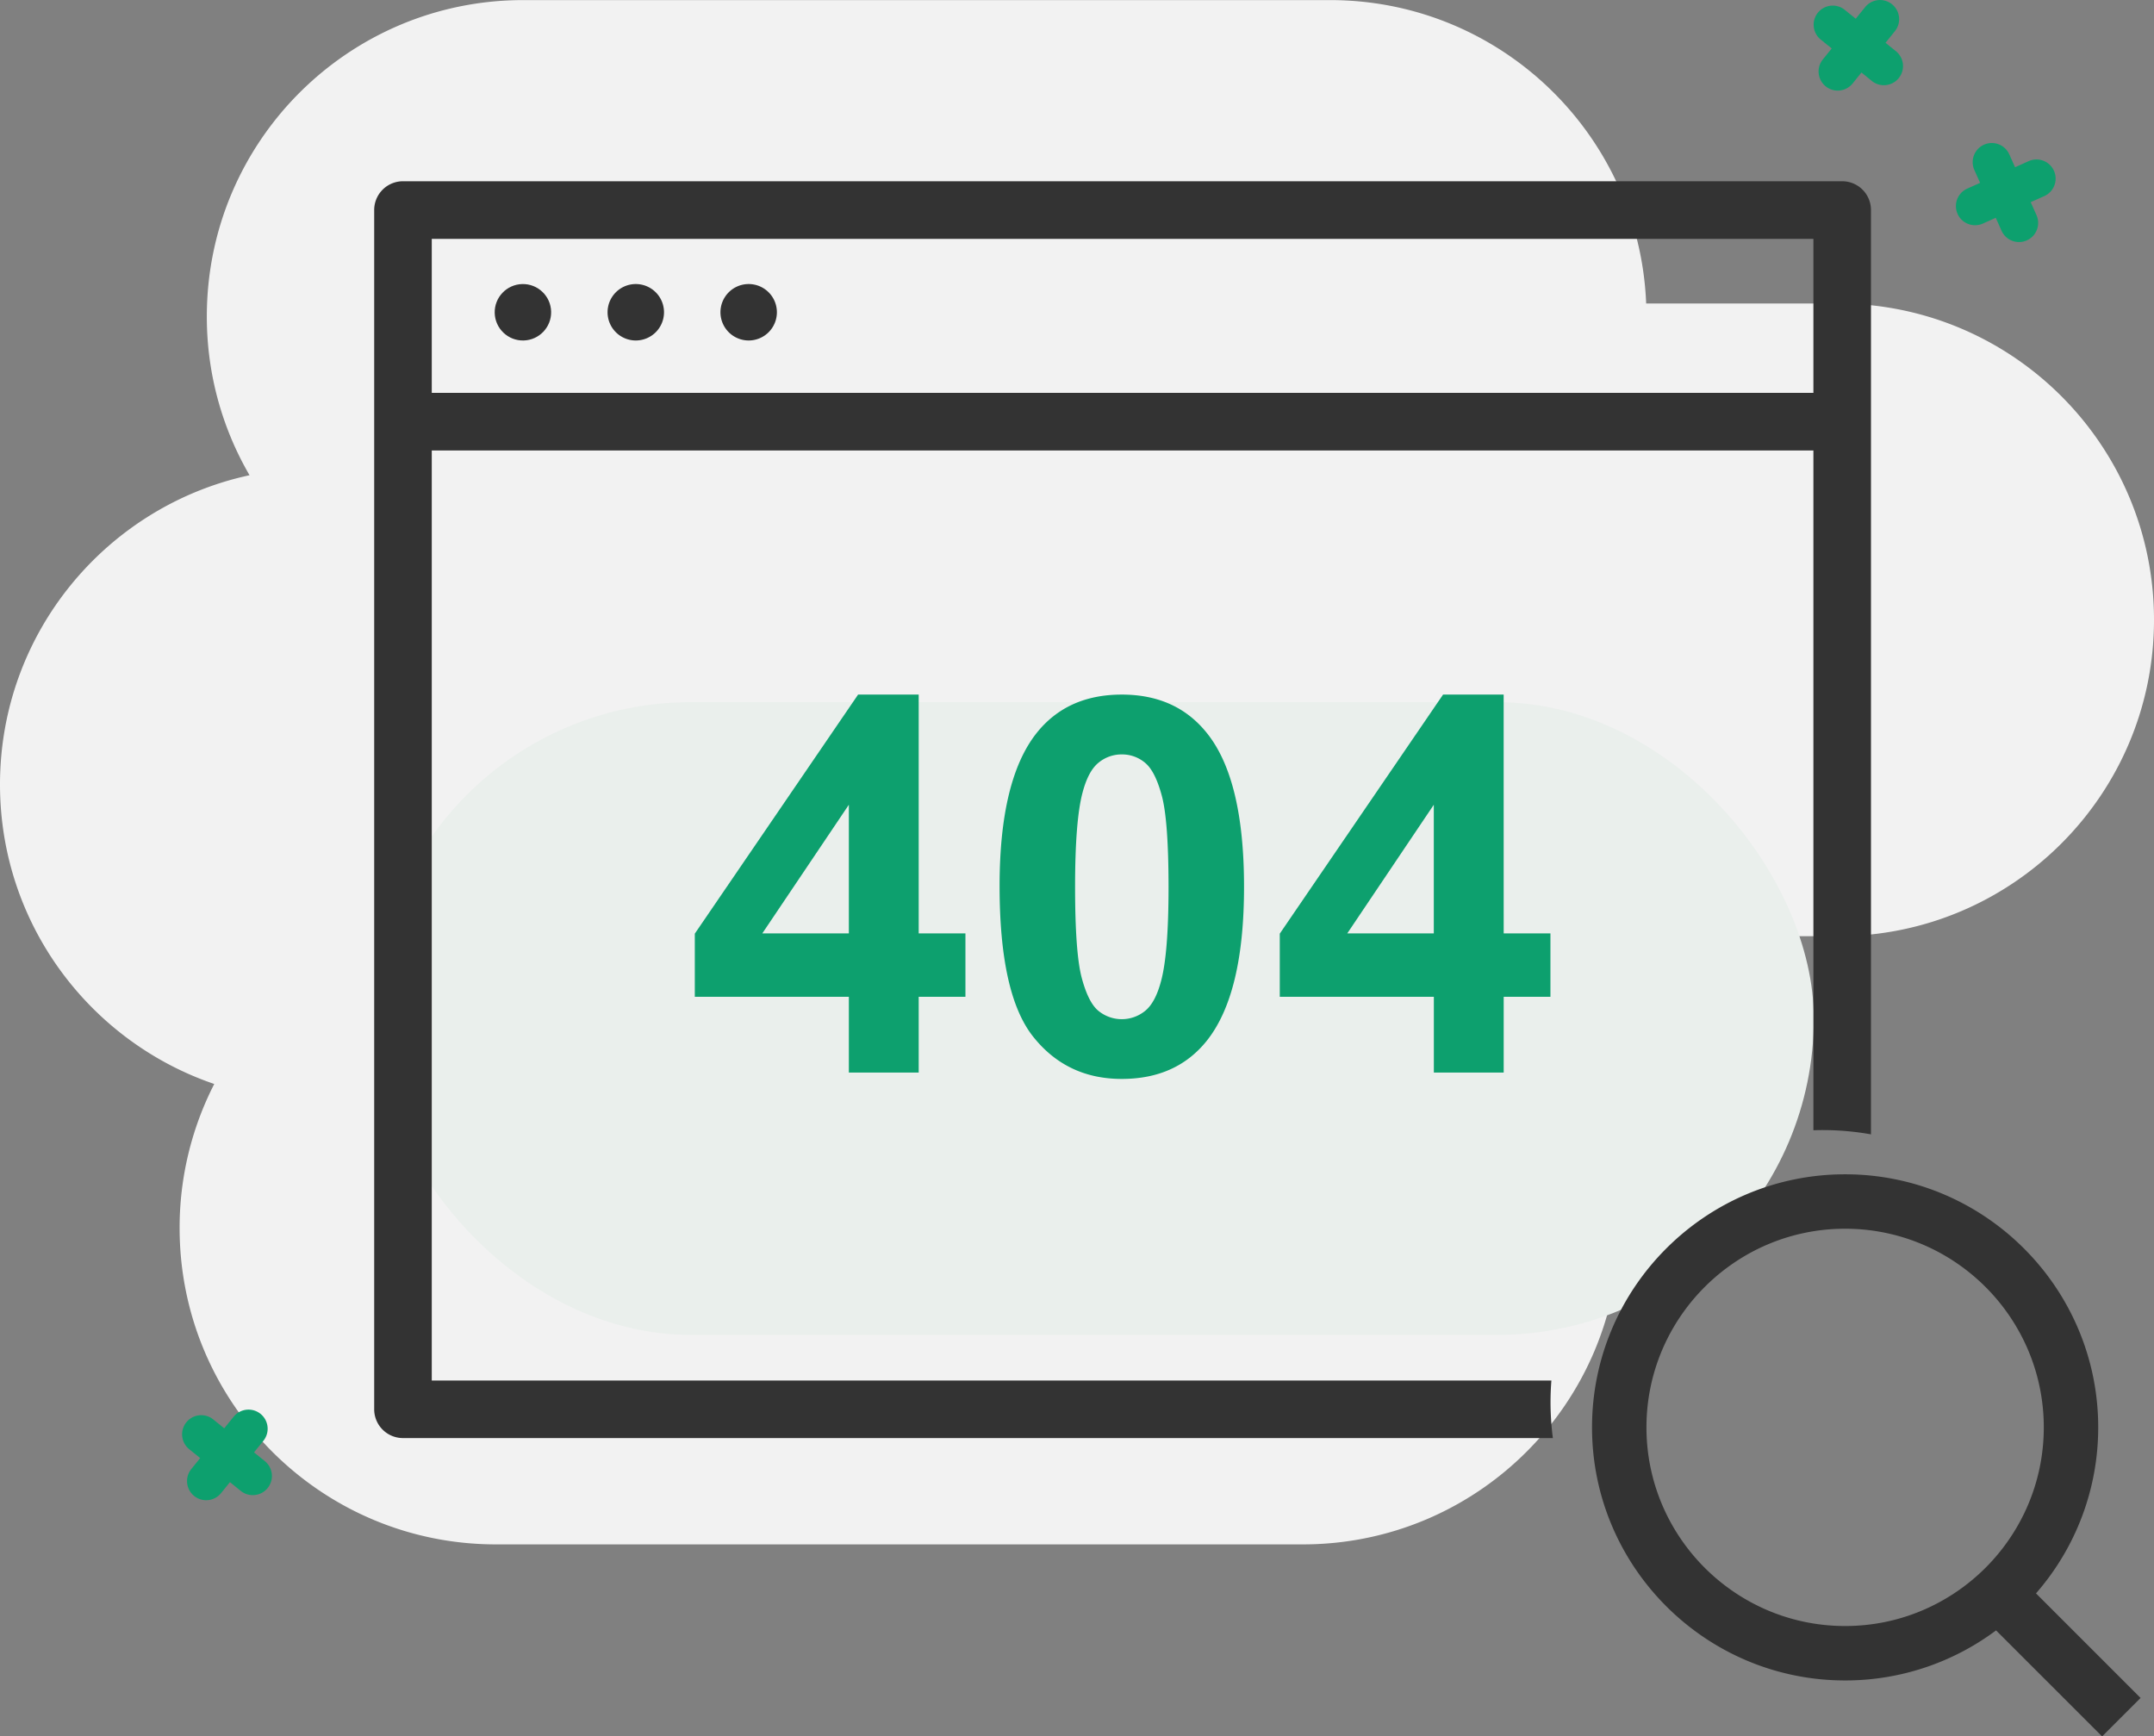
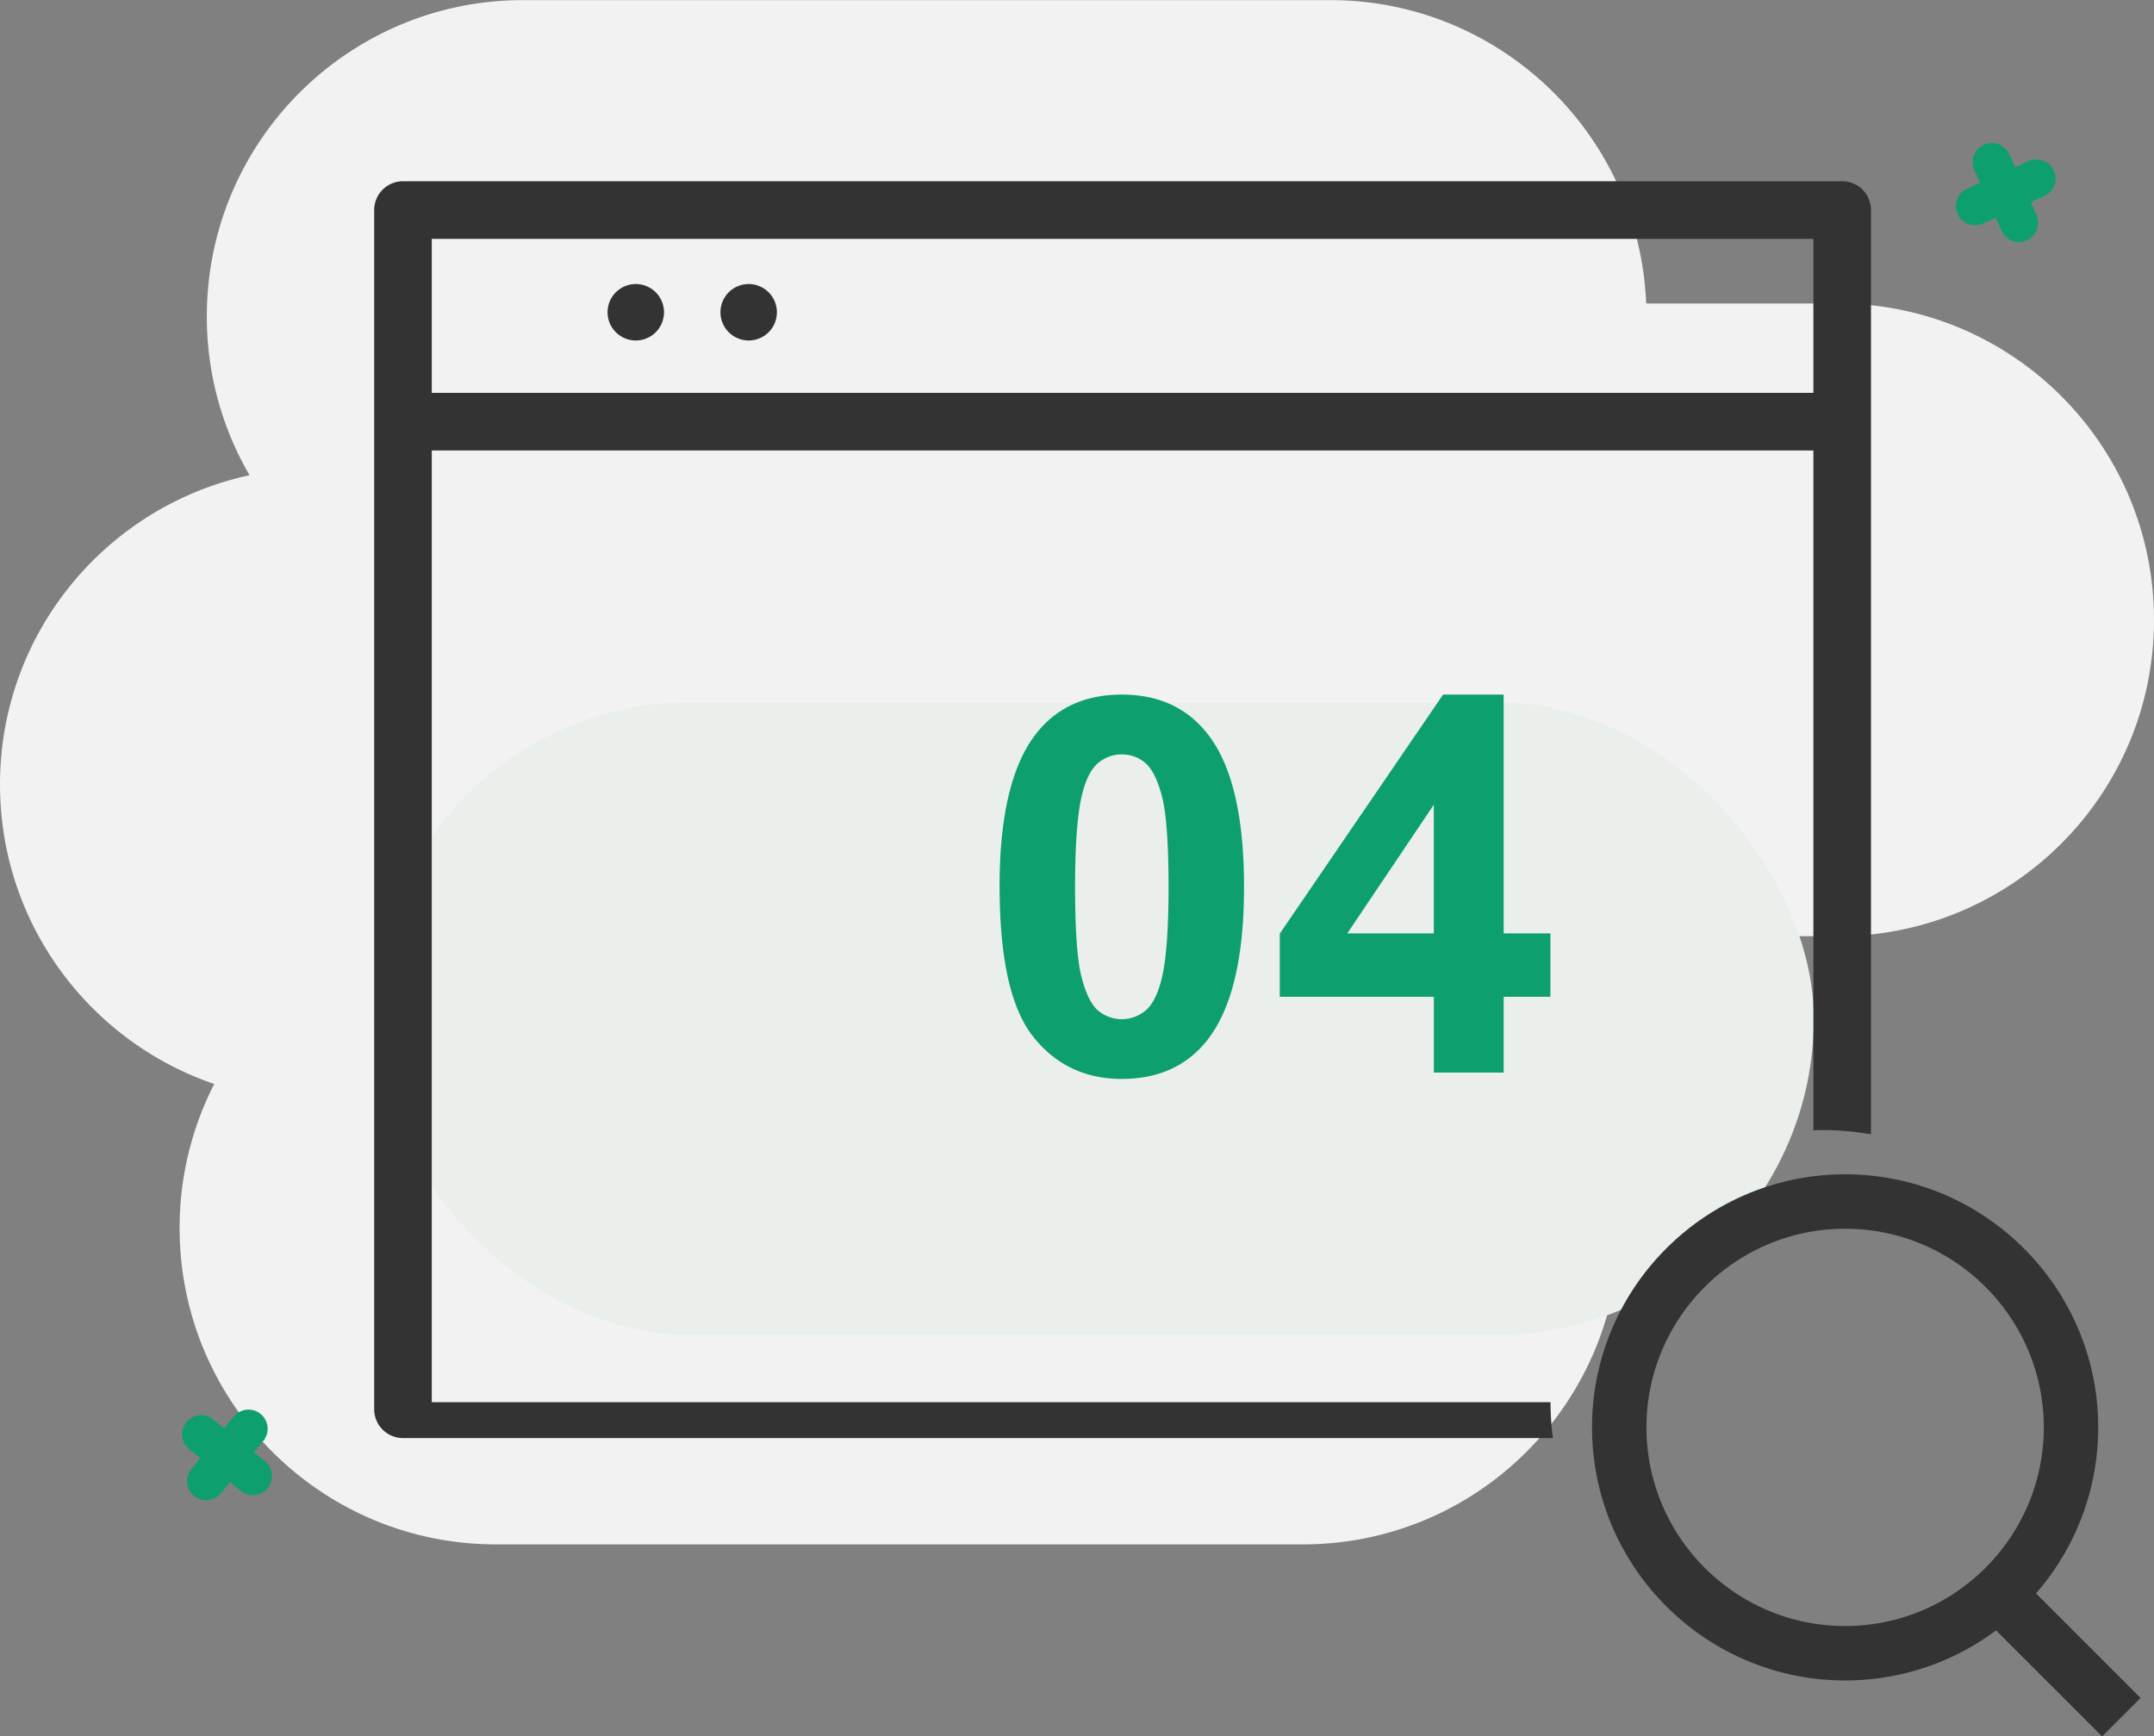
<svg xmlns="http://www.w3.org/2000/svg" viewBox="0 0 1583 1276.21">
  <rect x="0" y="0" width="1583" height="1276.21" fill="#808080" stroke="none" />
  <defs>
    <style>.cls-1{fill:#f2f2f2;}.cls-2{fill:#eaefec;}.cls-3{fill:#333;}.cls-4{fill:#0da06e;}</style>
  </defs>
  <title>Asset 1</title>
  <g id="Layer_2" data-name="Layer 2">
    <g id="Layer_1-2" data-name="Layer 1">
      <path class="cls-1" d="M1350.5,223.07H1209.79c-5-124-107.07-223-232.29-223h-593C256.09.07,152,104.16,152,232.57h0a231.41,231.41,0,0,0,31.39,116.71C78.57,371.83,0,465,0,576.57H0c0,102.15,65.87,188.9,157.46,220.12A231.38,231.38,0,0,0,132,902.57h0c0,128.41,104.09,232.5,232.5,232.5h593c128.41,0,232.5-104.09,232.5-232.5h0c0-96.56-58.87-179.36-142.66-214.5H1350.5c128.41,0,232.5-104.09,232.5-232.5h0C1583,327.16,1478.91,223.07,1350.5,223.07Z" />
      <rect class="cls-2" x="275" y="516.07" width="1058" height="465" rx="232.5" />
-       <circle class="cls-3" cx="384.3" cy="229.5" r="20.74" transform="translate(-5.61 9.67) rotate(-1.43)" />
      <path class="cls-3" d="M467.25,250.24a20.74,20.74,0,1,0-20.74-20.74A20.74,20.74,0,0,0,467.25,250.24Z" />
      <path class="cls-3" d="M550.21,250.24a20.74,20.74,0,1,0-20.74-20.74A20.75,20.75,0,0,0,550.21,250.24Z" />
-       <path class="cls-4" d="M675.16,510.5H630.62l-120,175.7v46.42H623.83v55.67h51.33V732.62h34.35V686H675.16ZM623.83,686h-63.6l63.6-94.55Z" />
      <path class="cls-4" d="M824.43,510.5q-40.18,0-62.65,28.31-27.18,34.35-27.17,112.47,0,79.65,24.72,110.69t65.1,31q40.2,0,62.66-28.31,27.17-34.35,27.17-112.85,0-78.69-27-112.66Q864.63,510.49,824.43,510.5Zm28.88,210.42q-4.15,15.86-11.7,22a27.14,27.14,0,0,1-34.26.1q-7.46-6-12.35-24.25t-4.91-66.9q0-48.69,5.47-69.26,4.16-15.86,11.7-22a26.49,26.49,0,0,1,17.17-6.14,26.12,26.12,0,0,1,17.08,6.14Q849,566.75,853.87,585t4.91,66.9Q858.78,700.54,853.31,720.92Z" />
      <path class="cls-4" d="M1105.05,510.5h-44.53l-120,175.7v46.42h113.23v55.67h51.33V732.62h34.35V686h-34.35ZM1053.72,686H990.13l63.59-94.55Z" />
-       <path class="cls-3" d="M1139.5,1030.57c0-5.37.22-10.69.63-15.95H317.31V331.06H1332.69V830.7c2.26-.08,4.53-.13,6.81-.13a201.52,201.52,0,0,1,35.5,3.14V154.36a21.15,21.15,0,0,0-21.15-21.15H296.15A21.15,21.15,0,0,0,275,154.36v881.42a21.15,21.15,0,0,0,21.15,21.15h845.08A202.85,202.85,0,0,1,1139.5,1030.57Zm-822.19-855H1332.69V288.75H317.31Z" />
+       <path class="cls-3" d="M1139.5,1030.57H317.31V331.06H1332.69V830.7c2.26-.08,4.53-.13,6.81-.13a201.52,201.52,0,0,1,35.5,3.14V154.36a21.15,21.15,0,0,0-21.15-21.15H296.15A21.15,21.15,0,0,0,275,154.36v881.42a21.15,21.15,0,0,0,21.15,21.15h845.08A202.85,202.85,0,0,1,1139.5,1030.57Zm-822.19-855H1332.69V288.75H317.31Z" />
      <path class="cls-3" d="M1573.14,1247.93l-76.86-76.86a185.21,185.21,0,0,0,45.72-122c0-102.56-83.44-186-186-186s-186,83.44-186,186,83.44,186,186,186a185,185,0,0,0,110.93-36.79l77.93,77.93ZM1210,1049.07c0-80.5,65.5-146,146-146s146,65.5,146,146-65.5,146-146,146S1210,1129.58,1210,1049.07Z" />
-       <path class="cls-4" d="M1393.78,38l-8.1-6.55,6.89-8.52a14.07,14.07,0,0,0-2.09-19.78h0a14.06,14.06,0,0,0-19.78,2.09l-6.9,8.52-8.06-6.52A14.06,14.06,0,0,0,1336,9.31h0a14.06,14.06,0,0,0,2.09,19.78l8.06,6.52-6.52,8.07a14.07,14.07,0,0,0,2.09,19.78h0a14.07,14.07,0,0,0,19.78-2.09L1368,53.3l8.1,6.56A14.07,14.07,0,0,0,1393.78,38Z" />
      <path class="cls-4" d="M194.78,1074l-8.1-6.55,6.89-8.52a14.07,14.07,0,0,0-2.09-19.78h0a14.06,14.06,0,0,0-19.78,2.09l-6.9,8.52-8.06-6.52a14.06,14.06,0,0,0-19.78,2.09h0a14.06,14.06,0,0,0,2.09,19.78l8.06,6.52-6.52,8.07a14.07,14.07,0,0,0,2.09,19.78h0a14.07,14.07,0,0,0,19.78-2.09l6.53-8.07,8.1,6.56A14.07,14.07,0,0,0,194.78,1074Z" />
      <path class="cls-4" d="M1496.63,158.09l-4.25-9.51,10-4.47a14.06,14.06,0,0,0,7.09-18.59h0a14.06,14.06,0,0,0-18.58-7.09l-10,4.48-4.24-9.47a14.07,14.07,0,0,0-18.58-7.1h0a14.08,14.08,0,0,0-7.1,18.59l4.24,9.46-9.47,4.24a14.06,14.06,0,0,0-7.09,18.58h0a14.06,14.06,0,0,0,18.58,7.1l9.47-4.24,4.26,9.51a14.06,14.06,0,1,0,25.67-11.49Z" />
    </g>
  </g>
</svg>